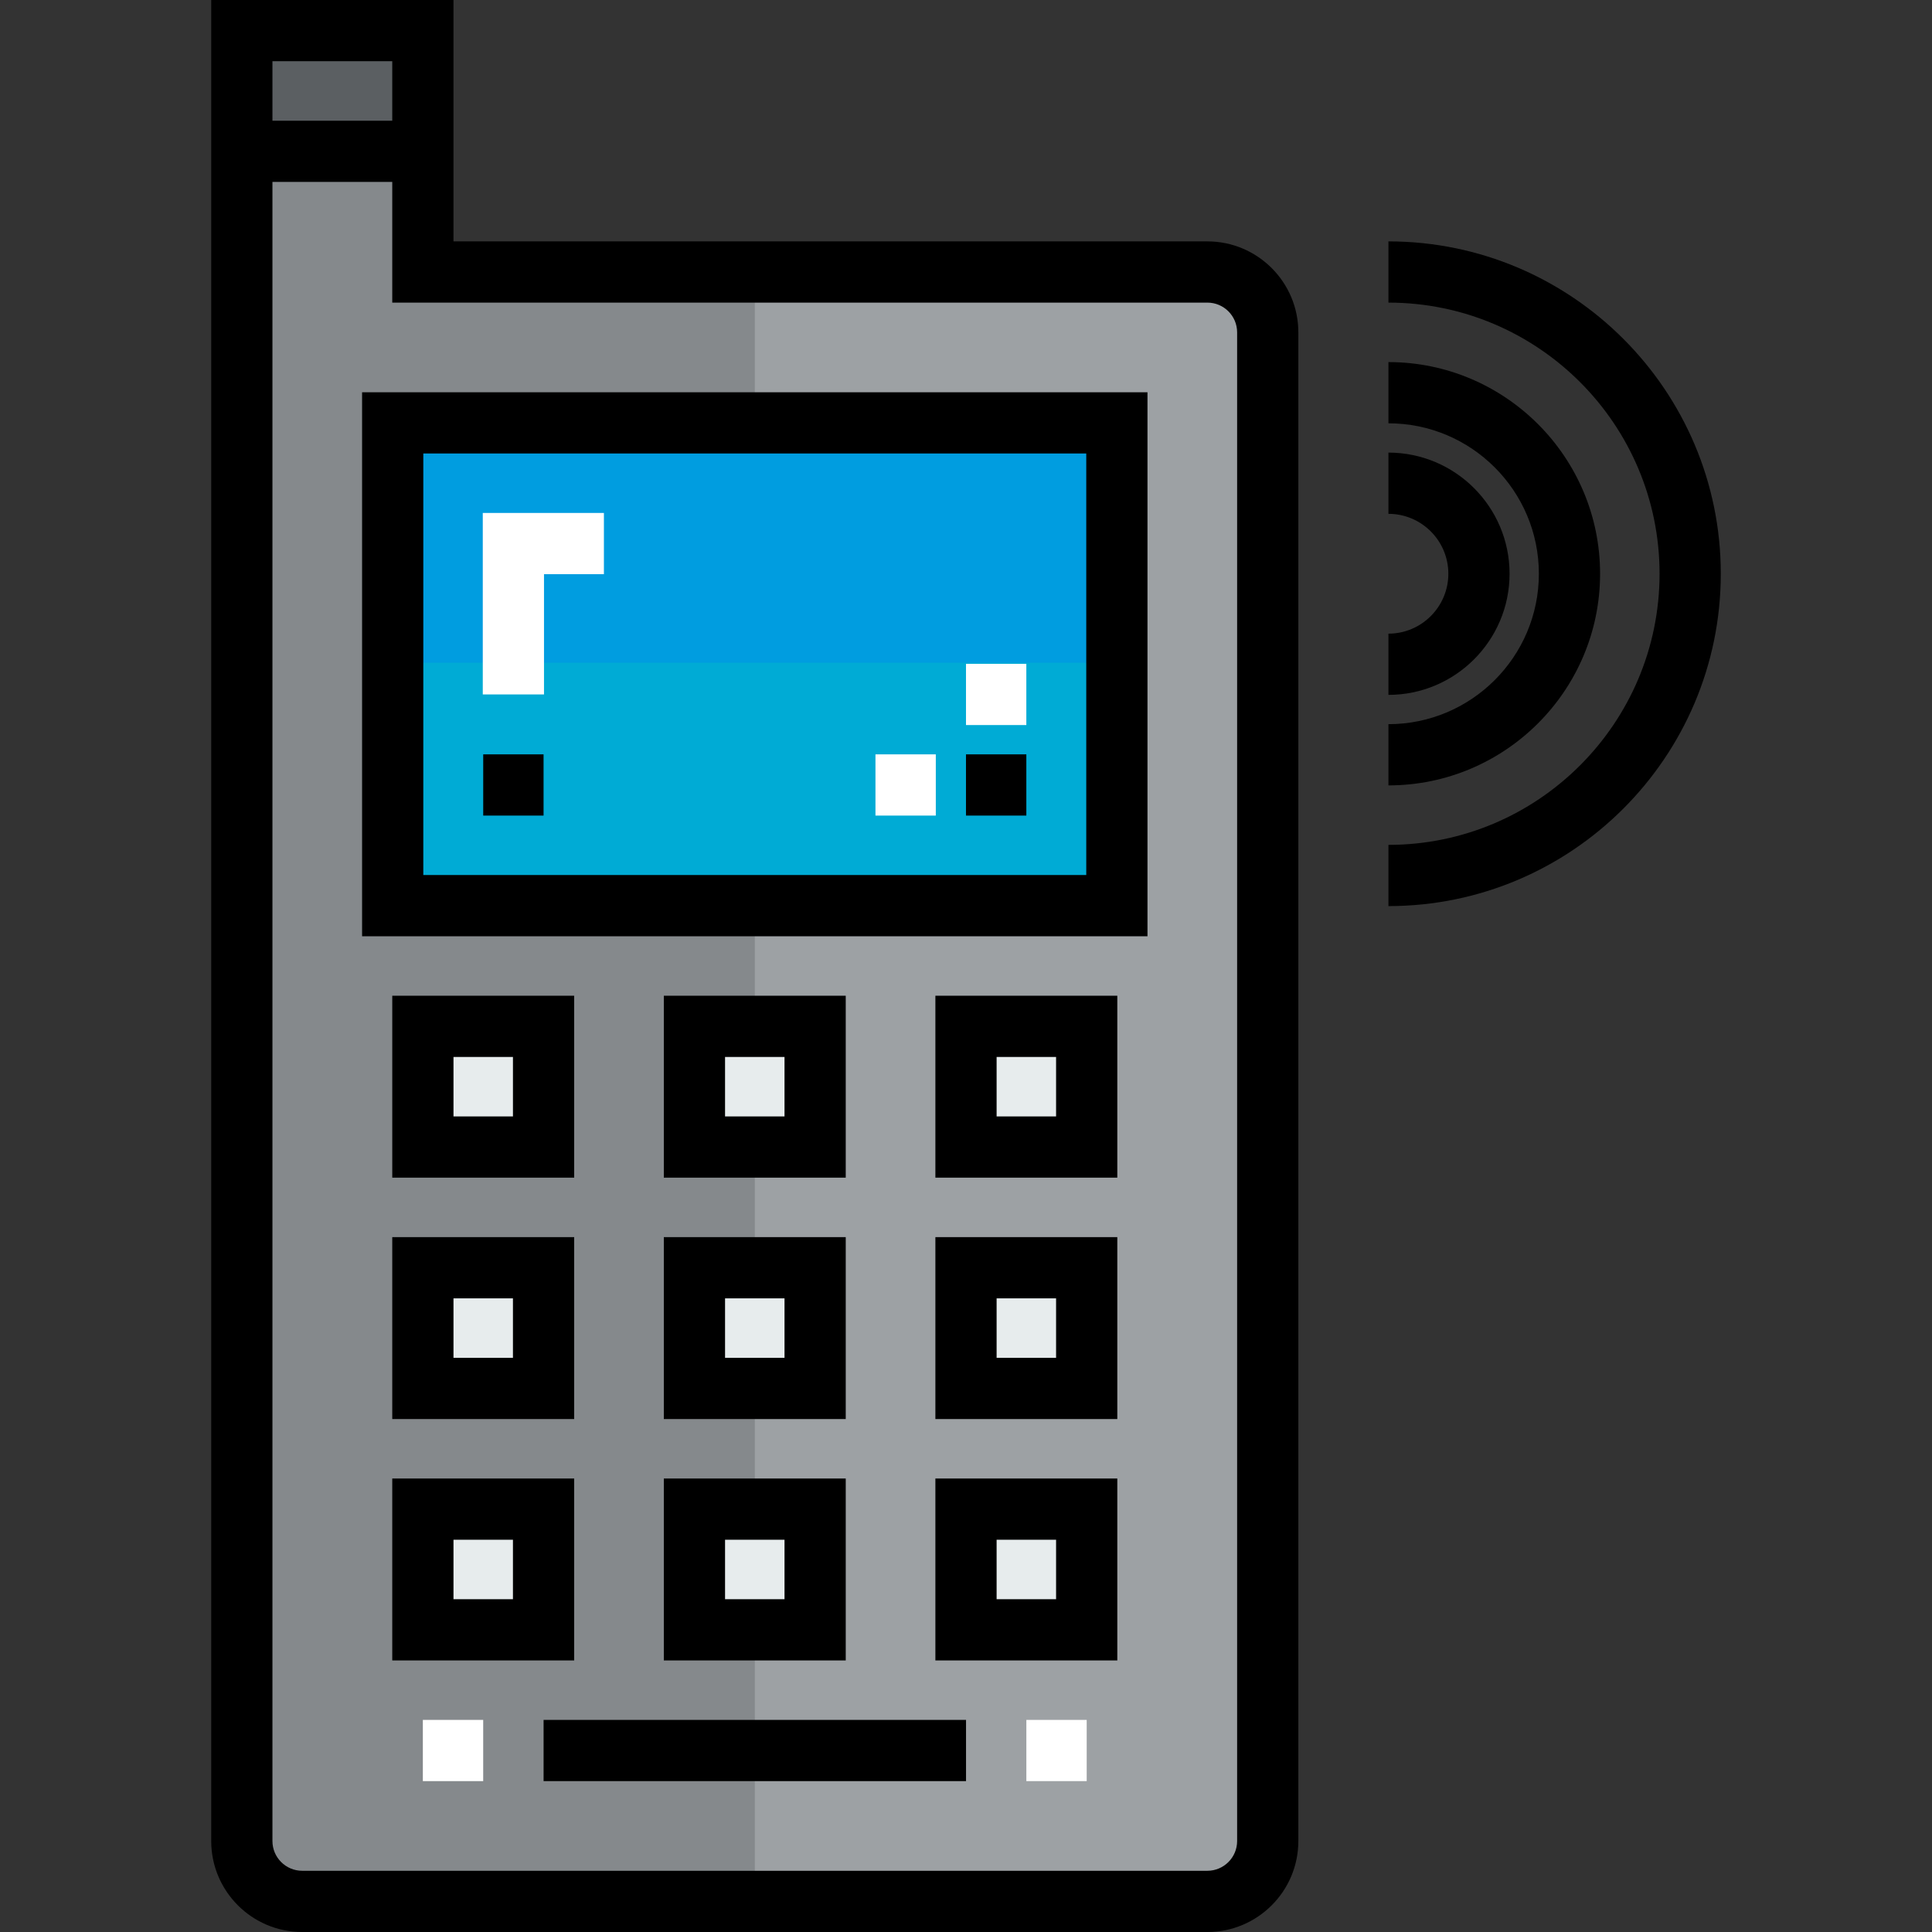
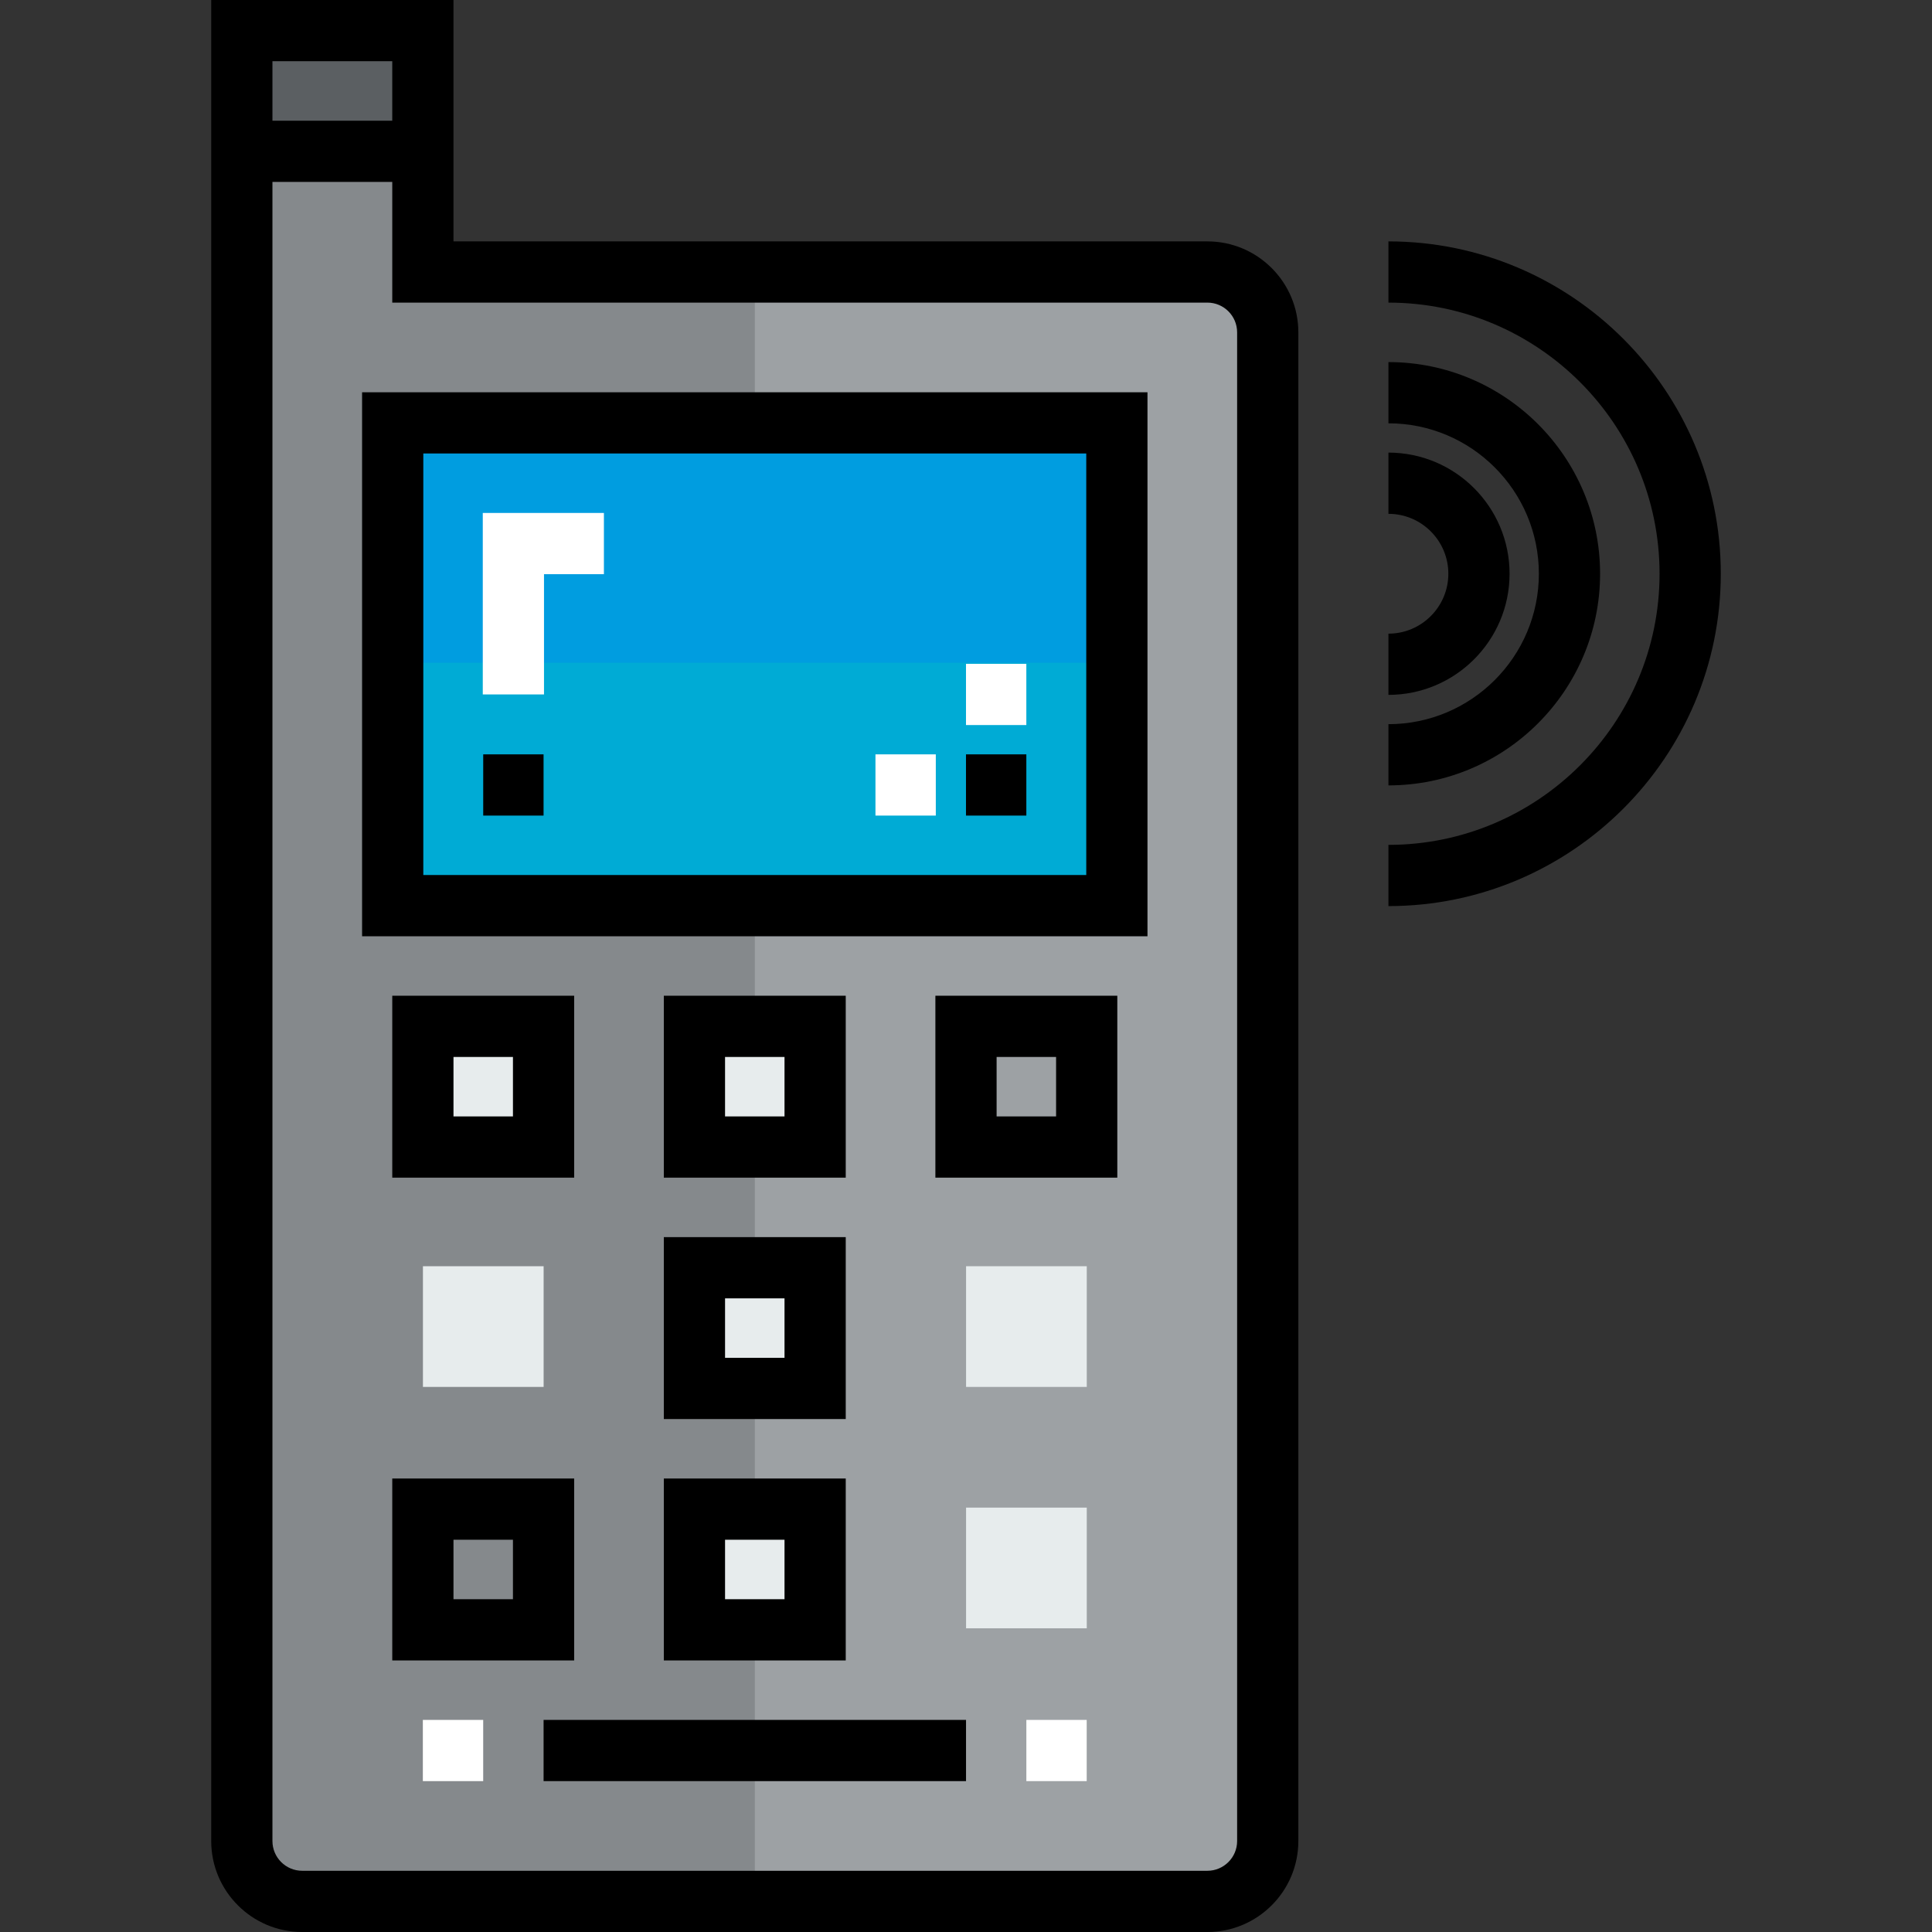
<svg xmlns="http://www.w3.org/2000/svg" version="1.1" id="Layer_1" viewBox="0 0 512 512" xml:space="preserve">
  <rect x="0" y="0" width="512" height="512" fill="#333333" stroke="none" />
  <rect x="64.099" y="7.71" style="fill:#5B5F62;" width="47.983" height="31.986" />
  <path style="fill:#9DA1A4;" d="M335.981,87.674v399.82c0,8.796-7.197,15.992-15.992,15.992H80.097  c-8.796,0-15.992-7.196-15.992-15.992V39.696h47.978v31.986H319.99C328.785,71.682,335.981,78.878,335.981,87.674z" />
  <path style="fill:#85898C;" d="M112.082,71.682V39.696H64.104v447.798c0,8.796,7.197,15.992,15.992,15.992h119.946V71.682H112.082z" />
  <rect x="104.088" y="111.66" style="fill:#00ABD5;" width="191.909" height="127.939" />
  <rect x="104.088" y="111.66" style="fill:#009DE0;" width="191.909" height="63.97" />
  <g>
    <rect x="256.019" y="399.534" style="fill:#E7ECED;" width="31.986" height="31.986" />
    <rect x="184.045" y="399.534" style="fill:#E7ECED;" width="31.986" height="31.986" />
-     <rect x="112.082" y="399.534" style="fill:#E7ECED;" width="31.986" height="31.986" />
    <rect x="112.082" y="335.564" style="fill:#E7ECED;" width="31.986" height="31.986" />
    <rect x="184.045" y="335.564" style="fill:#E7ECED;" width="31.986" height="31.986" />
    <rect x="256.019" y="335.564" style="fill:#E7ECED;" width="31.986" height="31.986" />
-     <rect x="256.019" y="271.595" style="fill:#E7ECED;" width="31.986" height="31.986" />
    <rect x="184.045" y="271.595" style="fill:#E7ECED;" width="31.986" height="31.986" />
    <rect x="112.082" y="271.595" style="fill:#E7ECED;" width="31.986" height="31.986" />
  </g>
  <path d="M319.97,63.971H120.177V0H55.974v487.895c0,13.291,10.813,24.105,24.105,24.105H319.97  c13.291,0,24.105-10.813,24.105-24.105V88.076C344.076,74.784,333.263,63.971,319.97,63.971z M72.199,16.225h31.753v15.76H72.199  V16.225z M327.851,487.895c0,4.345-3.536,7.88-7.88,7.88H80.079c-4.345,0-7.88-3.536-7.88-7.88V48.21h31.753v31.985H319.97  c4.345,0,7.88,3.536,7.88,7.88v399.821H327.851z" />
  <path d="M95.957,248.12h208.138V103.952H95.957V248.12z M112.181,120.177H287.87v111.716H112.181V120.177z" />
  <path d="M152.163,263.88h-48.21v48.21h48.21V263.88z M135.938,295.865h-15.76v-15.76h15.76V295.865z" />
  <path d="M247.887,312.09h48.211v-48.21h-48.211L247.887,312.09L247.887,312.09z M264.112,280.105h15.761v15.76h-15.761V280.105  L264.112,280.105z" />
  <path d="M224.13,263.88h-48.21v48.21h48.21L224.13,263.88L224.13,263.88z M207.905,295.865h-15.76v-15.76h15.76L207.905,295.865  L207.905,295.865z" />
-   <path d="M103.952,376.062h48.21v-48.211h-48.21V376.062z M120.177,344.076h15.76v15.761h-15.76V344.076z" />
-   <path d="M247.887,376.062h48.211v-48.211h-48.211L247.887,376.062L247.887,376.062z M264.112,344.076h15.761v15.761h-15.761V344.076  L264.112,344.076z" />
  <path d="M175.921,376.062h48.21v-48.211h-48.21V376.062z M192.146,344.076h15.76v15.761h-15.76V344.076z" />
  <path d="M103.952,440.034h48.21v-48.212h-48.21V440.034z M120.177,408.047h15.76v15.761h-15.76V408.047z" />
-   <path d="M247.887,440.034h48.211v-48.212h-48.211L247.887,440.034L247.887,440.034z M264.112,408.047h15.761v15.761h-15.761V408.047  L264.112,408.047z" />
  <path d="M175.921,440.034h48.21v-48.212h-48.21V440.034z M192.146,408.047h15.76v15.761h-15.76V408.047z" />
  <rect x="144.056" y="455.791" width="111.952" height="16.225" />
  <g>
    <rect x="271.995" y="455.791" style="fill:#FFFFFF;" width="15.992" height="16.225" />
    <rect x="112.06" y="455.791" style="fill:#FFFFFF;" width="15.992" height="16.225" />
    <polygon style="fill:#FFFFFF;" points="127.941,184.033 144.166,184.033 144.166,152.163 160.043,152.163 160.043,135.938    127.941,135.938  " />
  </g>
  <rect x="128.058" y="199.913" width="15.992" height="16.225" />
  <rect x="255.997" y="199.913" width="15.993" height="16.225" />
  <g>
    <rect x="255.997" y="175.922" style="fill:#FFFFFF;" width="15.993" height="16.225" />
    <rect x="232.006" y="199.913" style="fill:#FFFFFF;" width="15.992" height="16.225" />
  </g>
  <path d="M367.949,63.971v16.225c39.619,0,71.852,32.232,71.852,71.852s-32.233,71.852-71.852,71.852v16.225  c48.565,0,88.077-39.511,88.077-88.077S416.514,63.971,367.949,63.971z" />
  <path d="M424.039,152.046c0-30.928-25.163-56.09-56.09-56.09v16.225c21.982,0,39.865,17.883,39.865,39.865  s-17.883,39.866-39.865,39.866v16.225C398.877,208.138,424.039,182.975,424.039,152.046z" />
  <path d="M400.051,152.046c0-17.7-14.4-32.102-32.102-32.102v16.225c8.755,0,15.877,7.122,15.877,15.877  c0,8.755-7.122,15.878-15.877,15.878v16.225C385.65,184.149,400.051,169.749,400.051,152.046z" />
</svg>